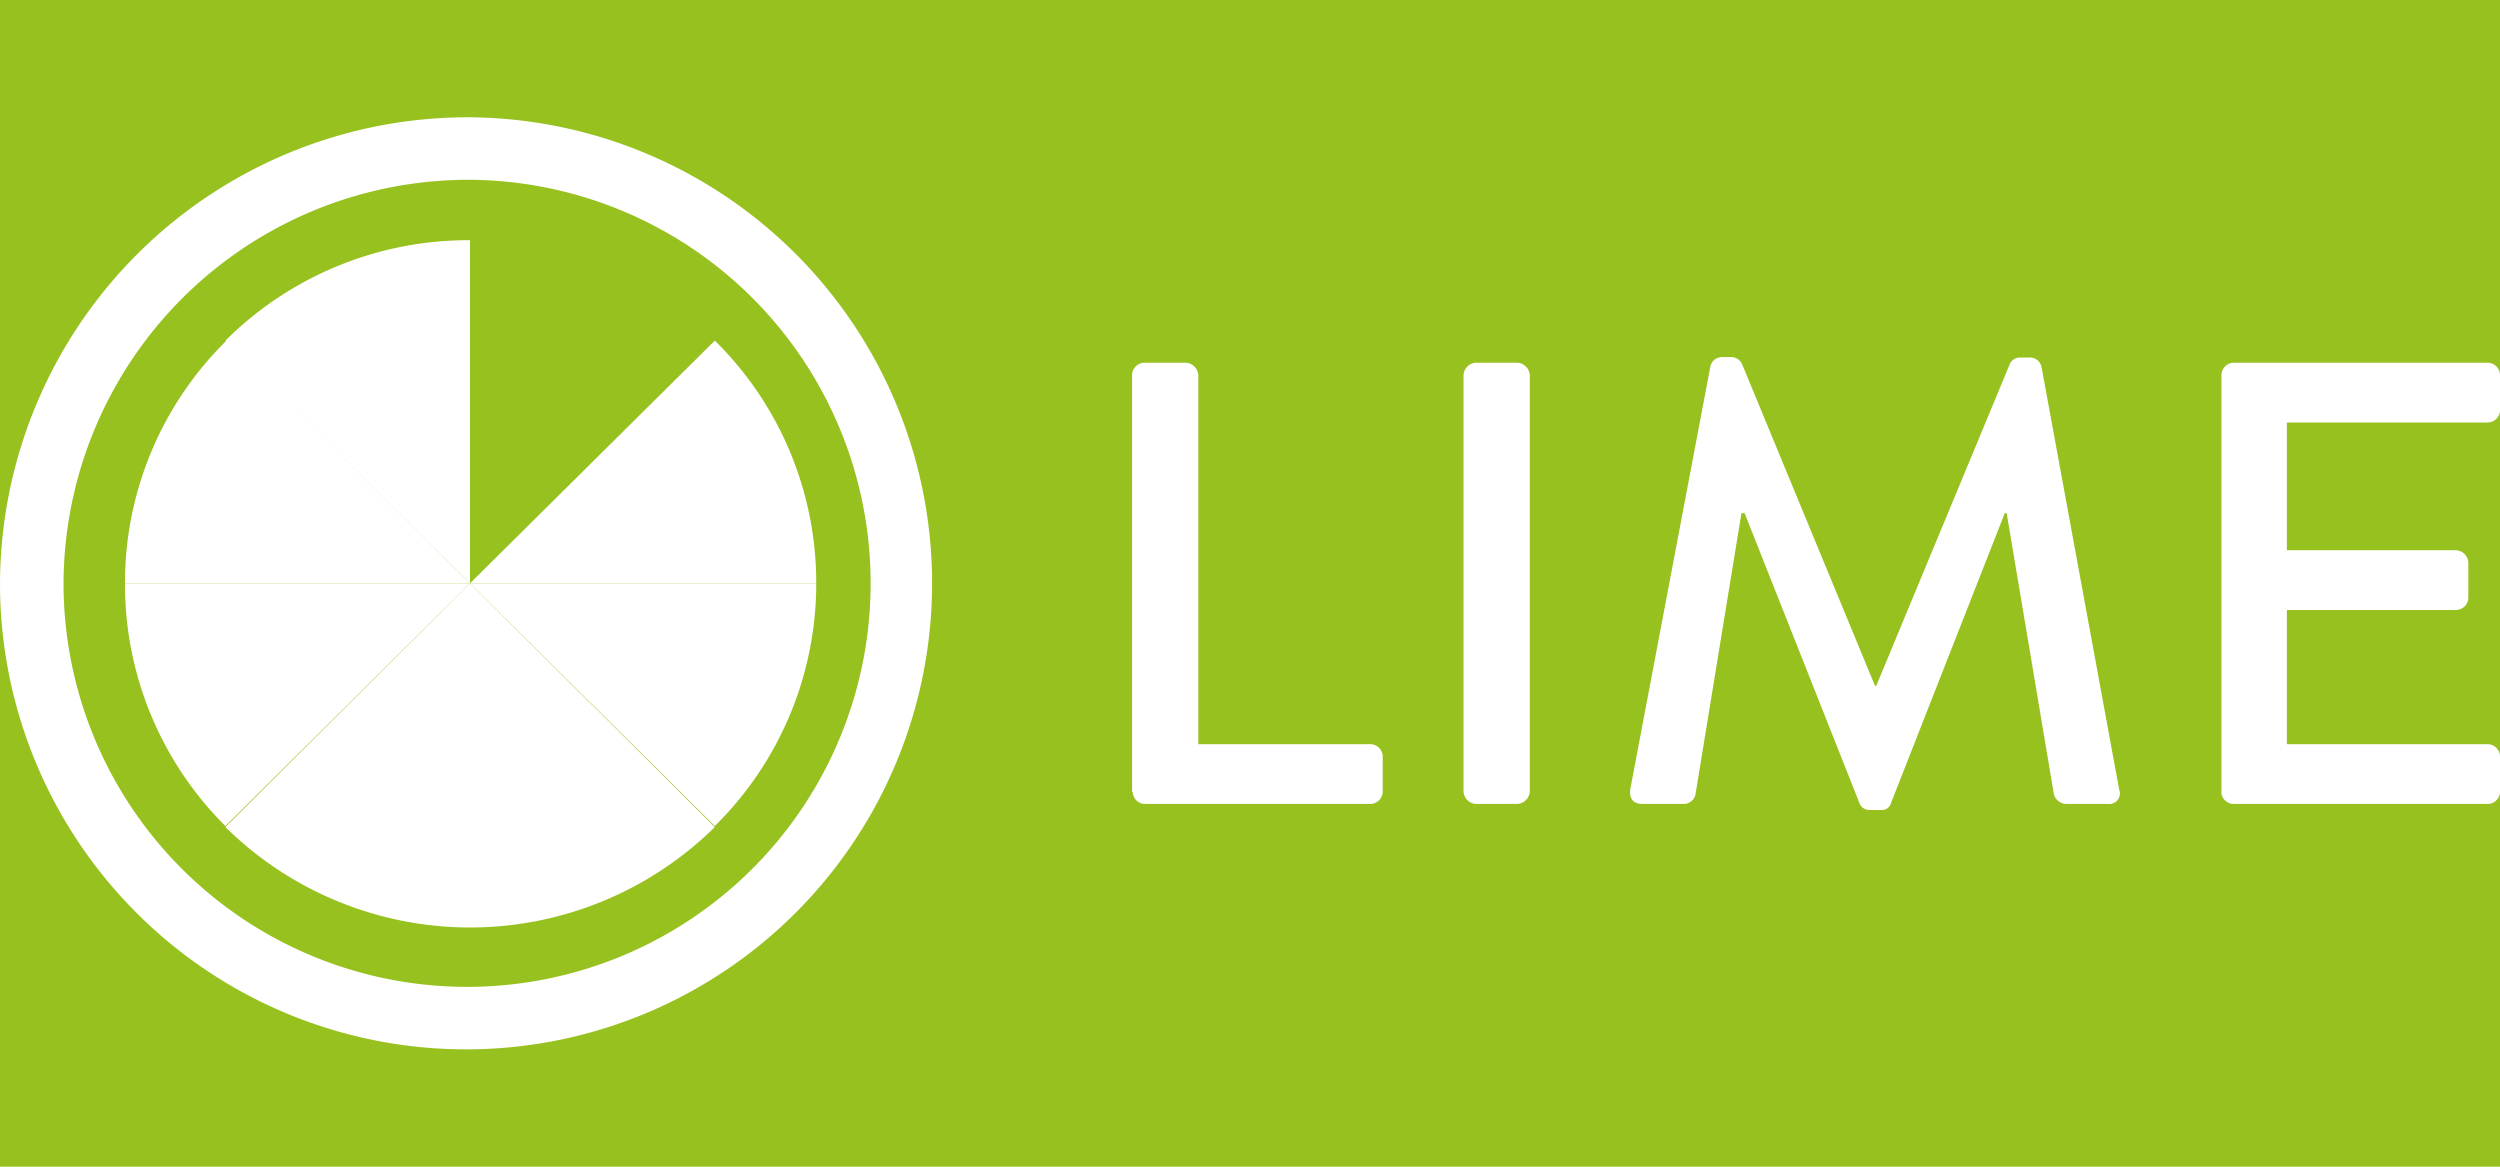
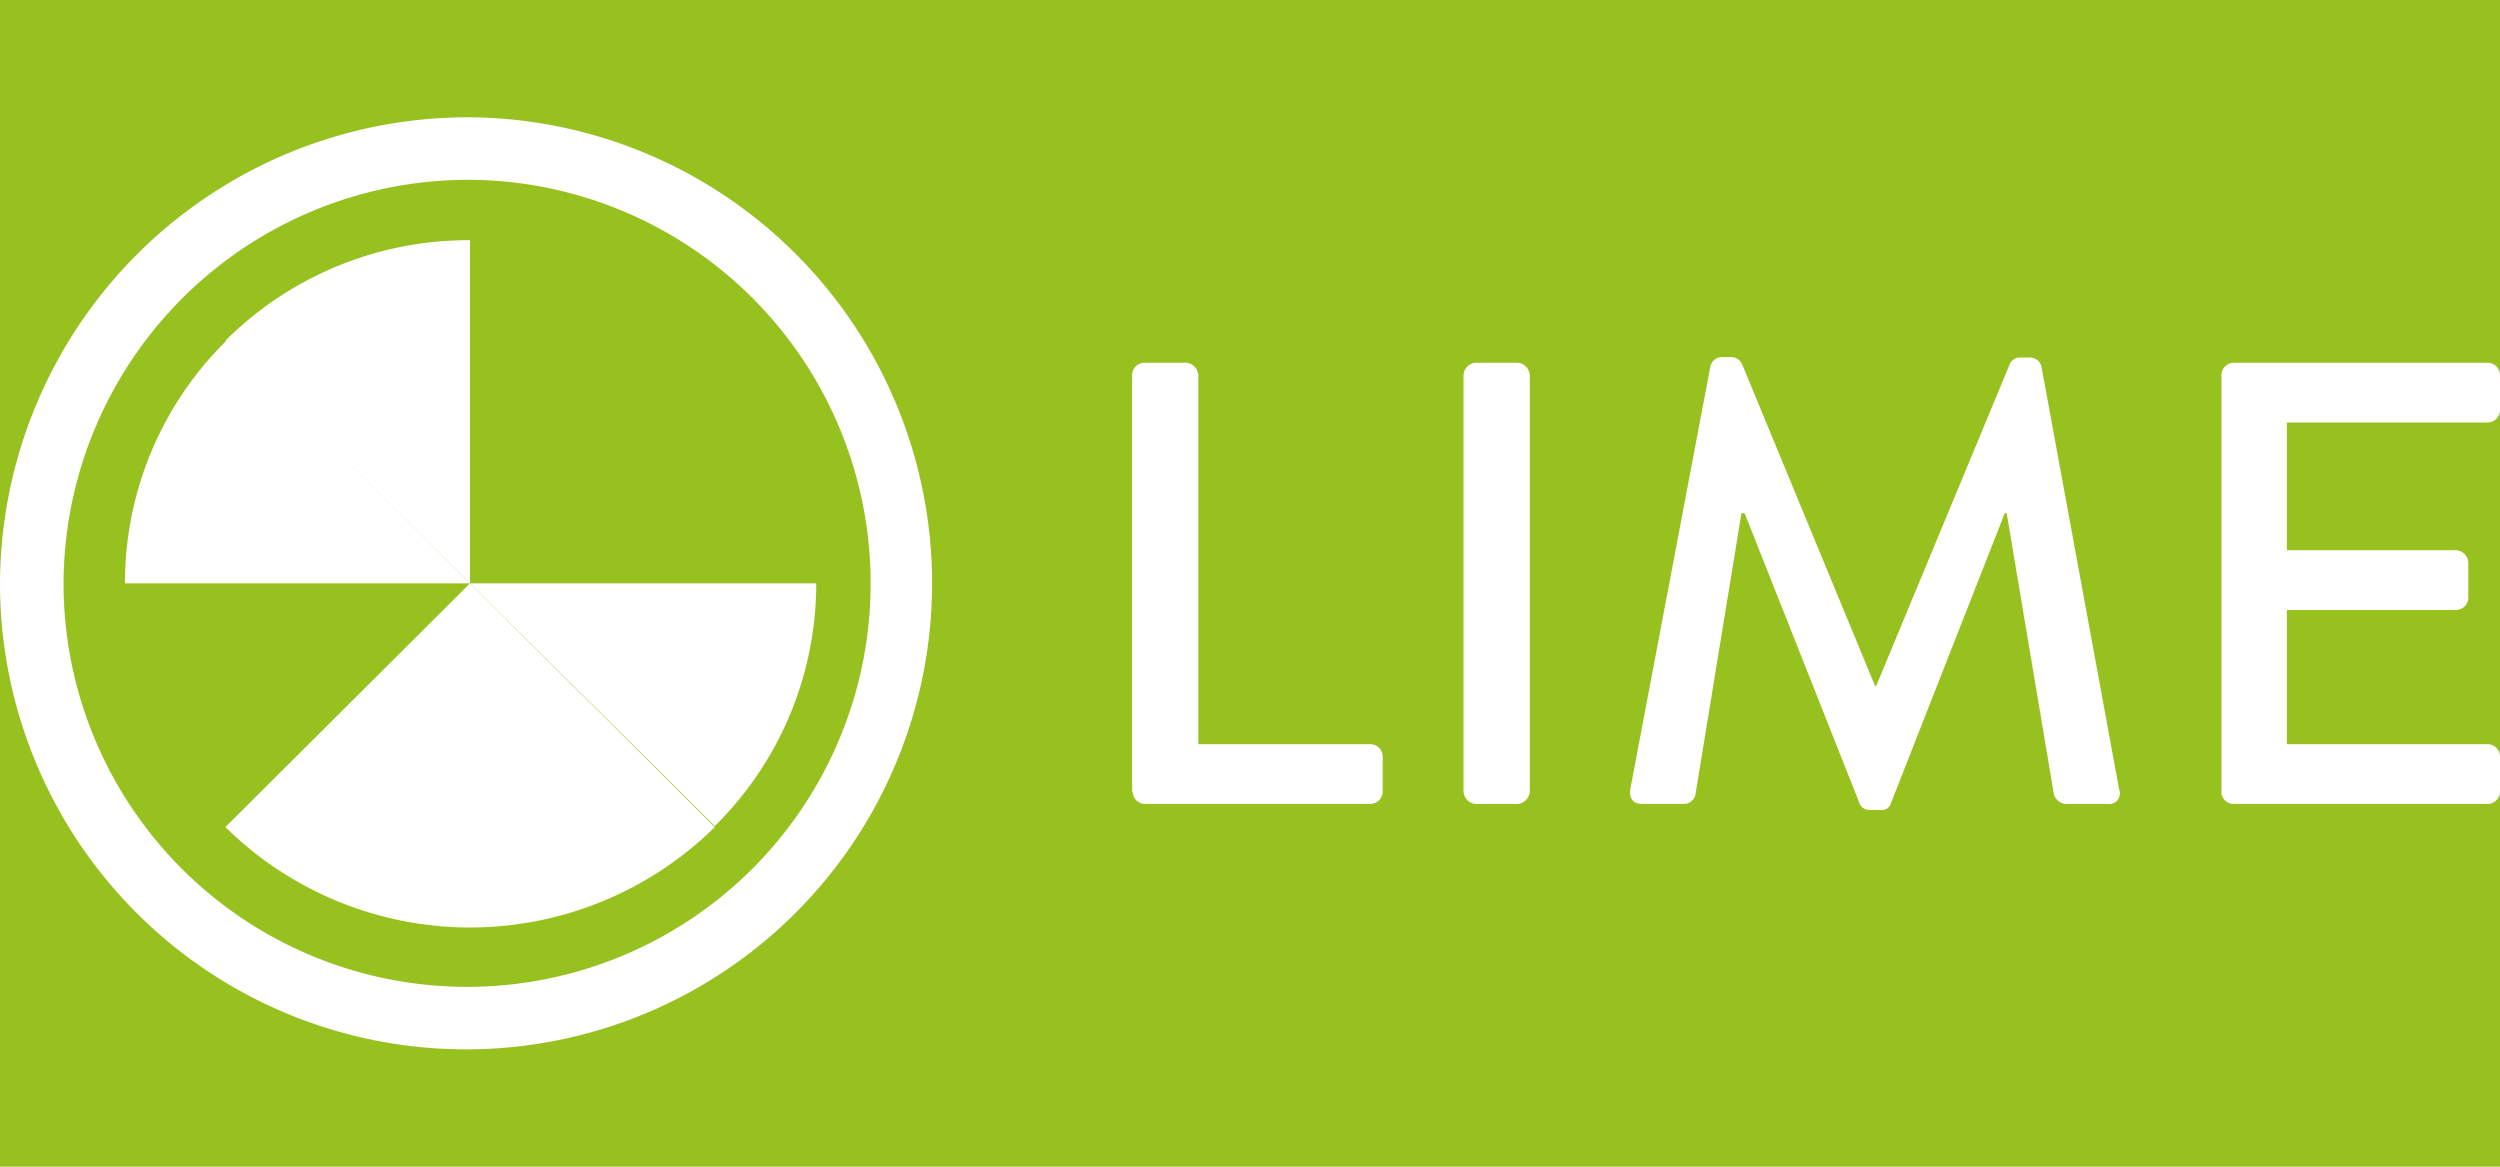
<svg xmlns="http://www.w3.org/2000/svg" id="Layer_1" data-name="Layer 1" viewBox="0 0 120 56">
  <defs>
    <style>.cls-1{fill:#97c11f;}.cls-2,.cls-3{fill:#fff;}.cls-2{fill-rule:evenodd;}</style>
  </defs>
  <rect class="cls-1" width="120" height="56" />
  <path class="cls-2" d="M22.56,5.63A22.37,22.37,0,1,1,0,28,22.46,22.46,0,0,1,22.56,5.63Zm0,3A19.37,19.37,0,1,1,3.05,28,19.44,19.44,0,0,1,22.56,8.63Z" />
  <path class="cls-2" d="M10.82,16.35a16.52,16.52,0,0,1,11.74-4.82V28Z" />
  <path class="cls-2" d="M6,28a16.3,16.3,0,0,1,4.87-11.65L22.56,28Z" />
-   <path class="cls-2" d="M10.82,39.65A16.35,16.35,0,0,1,6,28H22.56Z" />
  <path class="cls-2" d="M22.56,44.52A16.74,16.74,0,0,1,10.82,39.7L22.56,28Z" />
-   <path class="cls-2" d="M39.18,28a16.3,16.3,0,0,0-4.87-11.65L22.56,28Z" />
  <path class="cls-2" d="M34.31,39.65A16.35,16.35,0,0,0,39.18,28H22.56Z" />
  <path class="cls-2" d="M22.56,44.52A16.75,16.75,0,0,0,34.31,39.7L22.56,28Z" />
  <path class="cls-3" d="M54.37,38a.6.6,0,0,0,.59.59H65.78a.6.6,0,0,0,.59-.59V36.31a.6.6,0,0,0-.59-.59H57.52V18a.64.64,0,0,0-.59-.59h-2a.6.6,0,0,0-.59.59l0,20Zm15.88,0a.63.63,0,0,0,.59.59h2a.64.64,0,0,0,.59-.59V18a.64.64,0,0,0-.59-.59h-2a.63.63,0,0,0-.59.59Zm8-.1c-.05.44.15.69.59.69h2a.58.58,0,0,0,.54-.44l2.21-13.52h.15l5.51,13.91a.51.51,0,0,0,.49.34h.54a.45.45,0,0,0,.49-.34l5.46-13.91h.09l2.27,13.52a.65.65,0,0,0,.59.44h2a.51.51,0,0,0,.54-.69l-3.73-20.3a.57.57,0,0,0-.54-.44h-.5a.53.53,0,0,0-.49.34L90.06,32.92H90L83.62,17.48a.58.58,0,0,0-.49-.34h-.49a.57.57,0,0,0-.54.44Zm28.37.1a.6.6,0,0,0,.59.59h12.19A.6.6,0,0,0,120,38V36.31a.6.6,0,0,0-.59-.59h-9.64V29.28h8.12a.6.6,0,0,0,.59-.59V27a.63.63,0,0,0-.59-.59h-8.12V20.28h9.64a.6.6,0,0,0,.59-.59V18a.6.6,0,0,0-.59-.59H107.22a.6.6,0,0,0-.59.59V38Z" />
</svg>